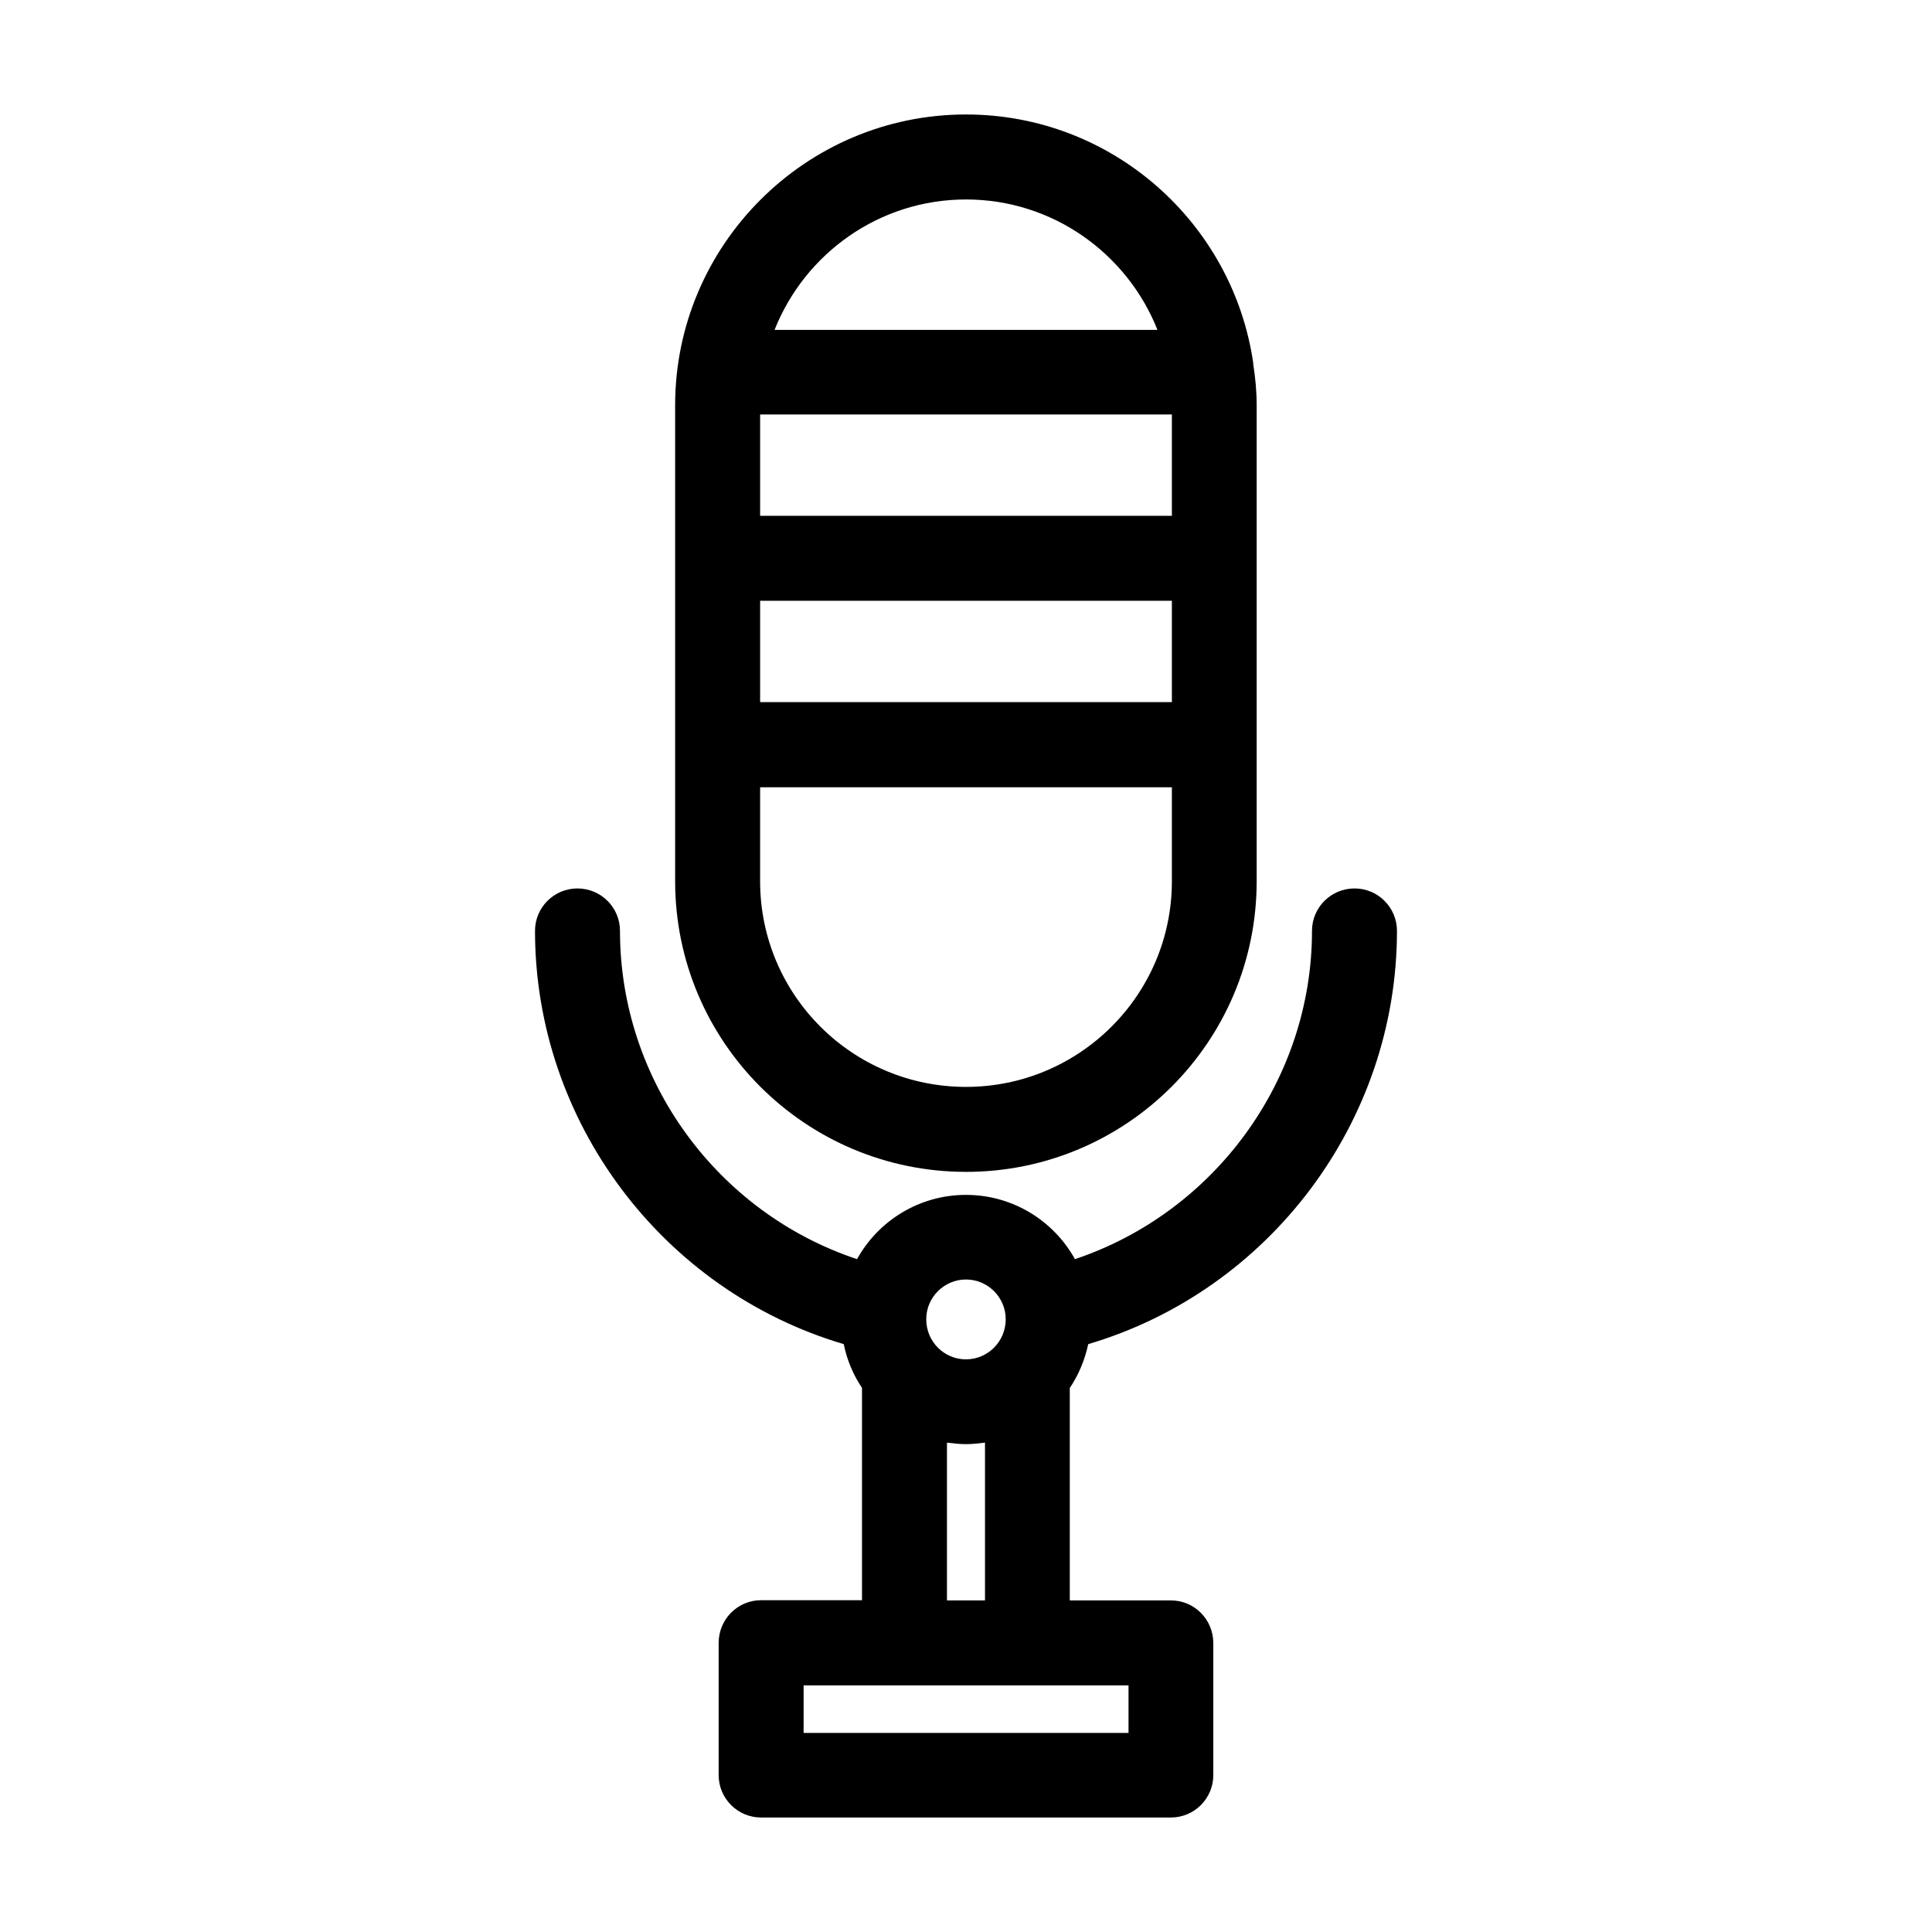
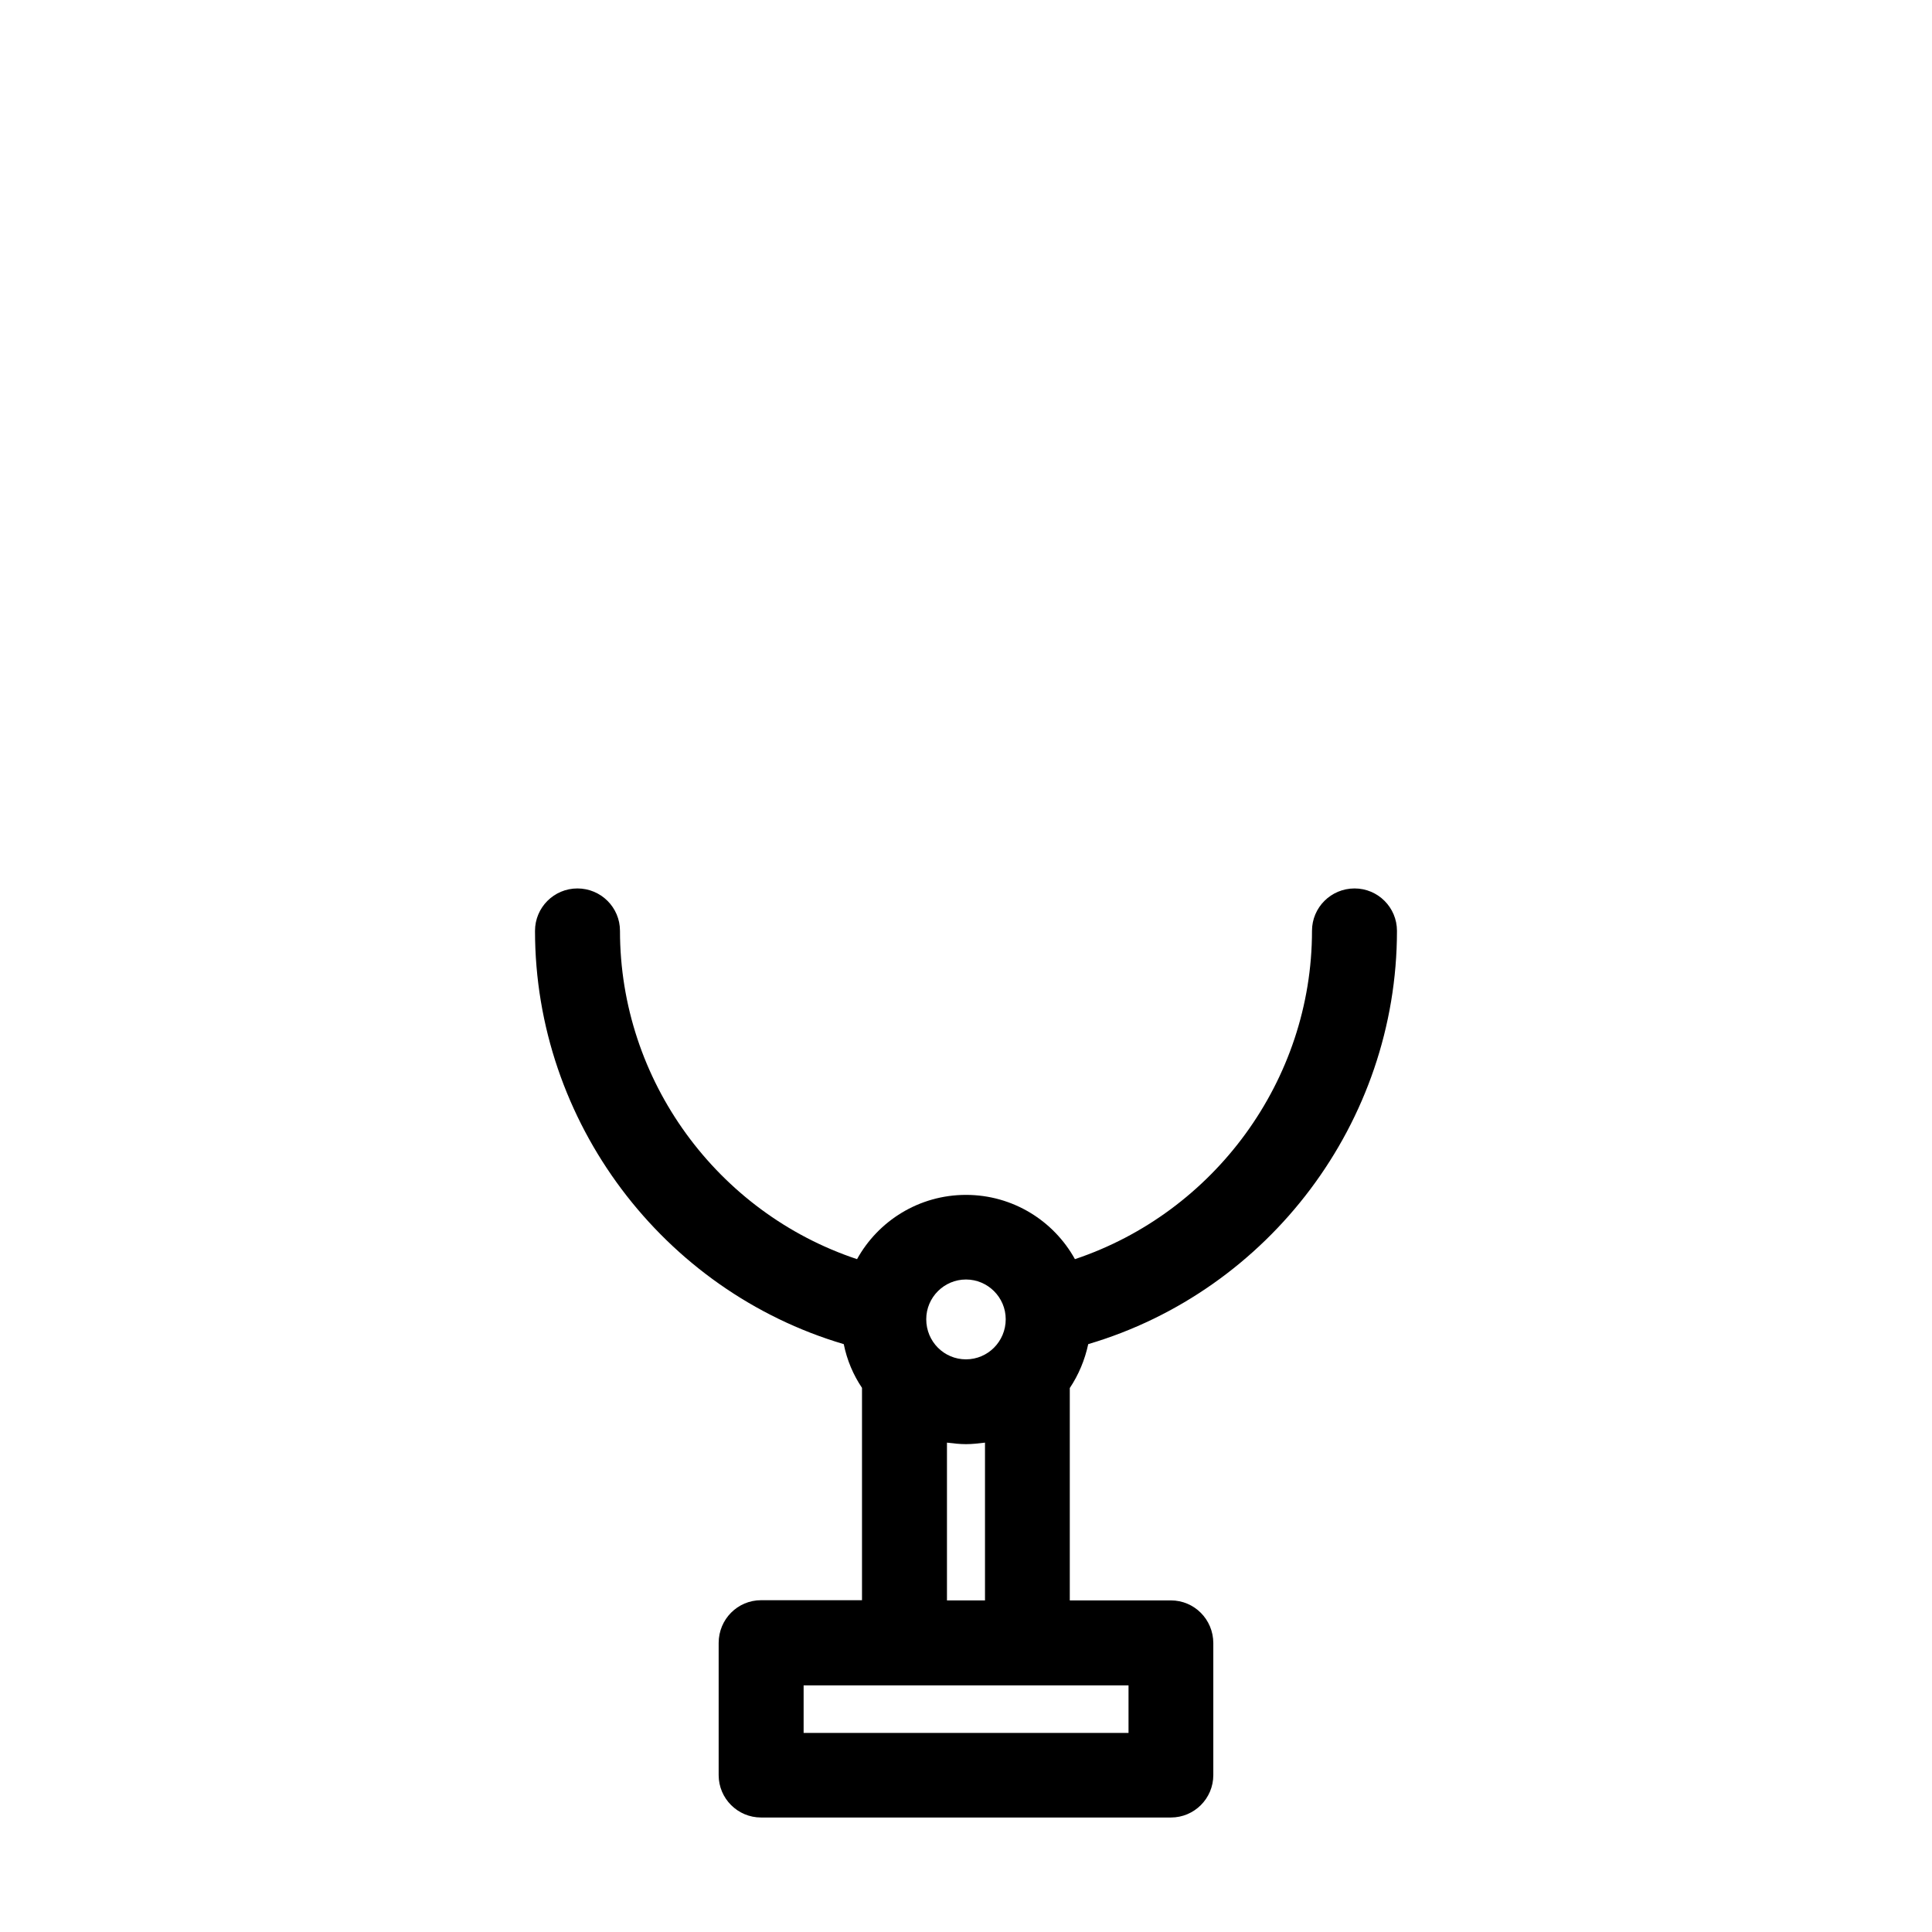
<svg xmlns="http://www.w3.org/2000/svg" fill="#000000" width="800px" height="800px" version="1.1" viewBox="144 144 512 512">
  <g>
-     <path d="m400 454.56c42.523 0 77.031-34.461 77.031-77.031v-126.16c0-3.629-0.352-7.305-0.906-10.832v-0.301c-5.391-37.184-37.383-65.898-76.125-65.898-42.523 0-77.082 34.66-77.082 77.031v126.15c-0.004 42.574 34.559 77.035 77.082 77.035zm54.562-200.72v26.852h-109.12v-26.852zm-109.12 49.371h109.12v26.852l-109.12 0.004zm54.562-106.35c23.023 0 42.723 14.359 50.734 34.562h-101.47c8.012-20.203 27.707-34.562 50.734-34.562zm-54.562 155.78h109.12v24.887c0 30.129-24.484 54.512-54.562 54.512-30.129 0-54.562-24.383-54.562-54.512z" />
    <path d="m432.39 500.21c47.914-14.156 81.82-58.844 81.82-109.53 0-6.195-5.039-11.234-11.234-11.234-6.246 0-11.285 5.039-11.285 11.234 0 39.648-25.945 74.664-62.824 87.008-5.598-10.129-16.43-17.031-28.871-17.031-12.445 0-23.277 6.902-28.871 17.031-36.977-12.293-62.824-47.309-62.824-87.008 0-6.195-5.039-11.234-11.285-11.234-6.195 0-11.234 5.039-11.234 11.234 0 50.684 33.906 95.371 81.82 109.53 0.855 4.231 2.519 8.16 4.836 11.586v56.277h-26.754c-6.195 0-11.234 5.039-11.234 11.336v35.016c0 6.195 5.039 11.234 11.234 11.234h108.62c6.195 0 11.234-5.039 11.234-11.234v-34.965c0-6.297-5.039-11.336-11.234-11.336h-26.801v-56.277c2.316-3.477 3.981-7.406 4.887-11.637zm-32.395-17.129c5.793 0 10.531 4.734 10.531 10.531 0 5.894-4.734 10.629-10.531 10.629s-10.531-4.688-10.531-10.633c0-5.793 4.734-10.527 10.531-10.527zm43.023 120.16h-86.051v-12.594h86.102v12.594zm-48.062-35.113v-41.816c1.66 0.199 3.324 0.402 5.039 0.402s3.375-0.203 5.039-0.402v41.816z" />
  </g>
</svg>